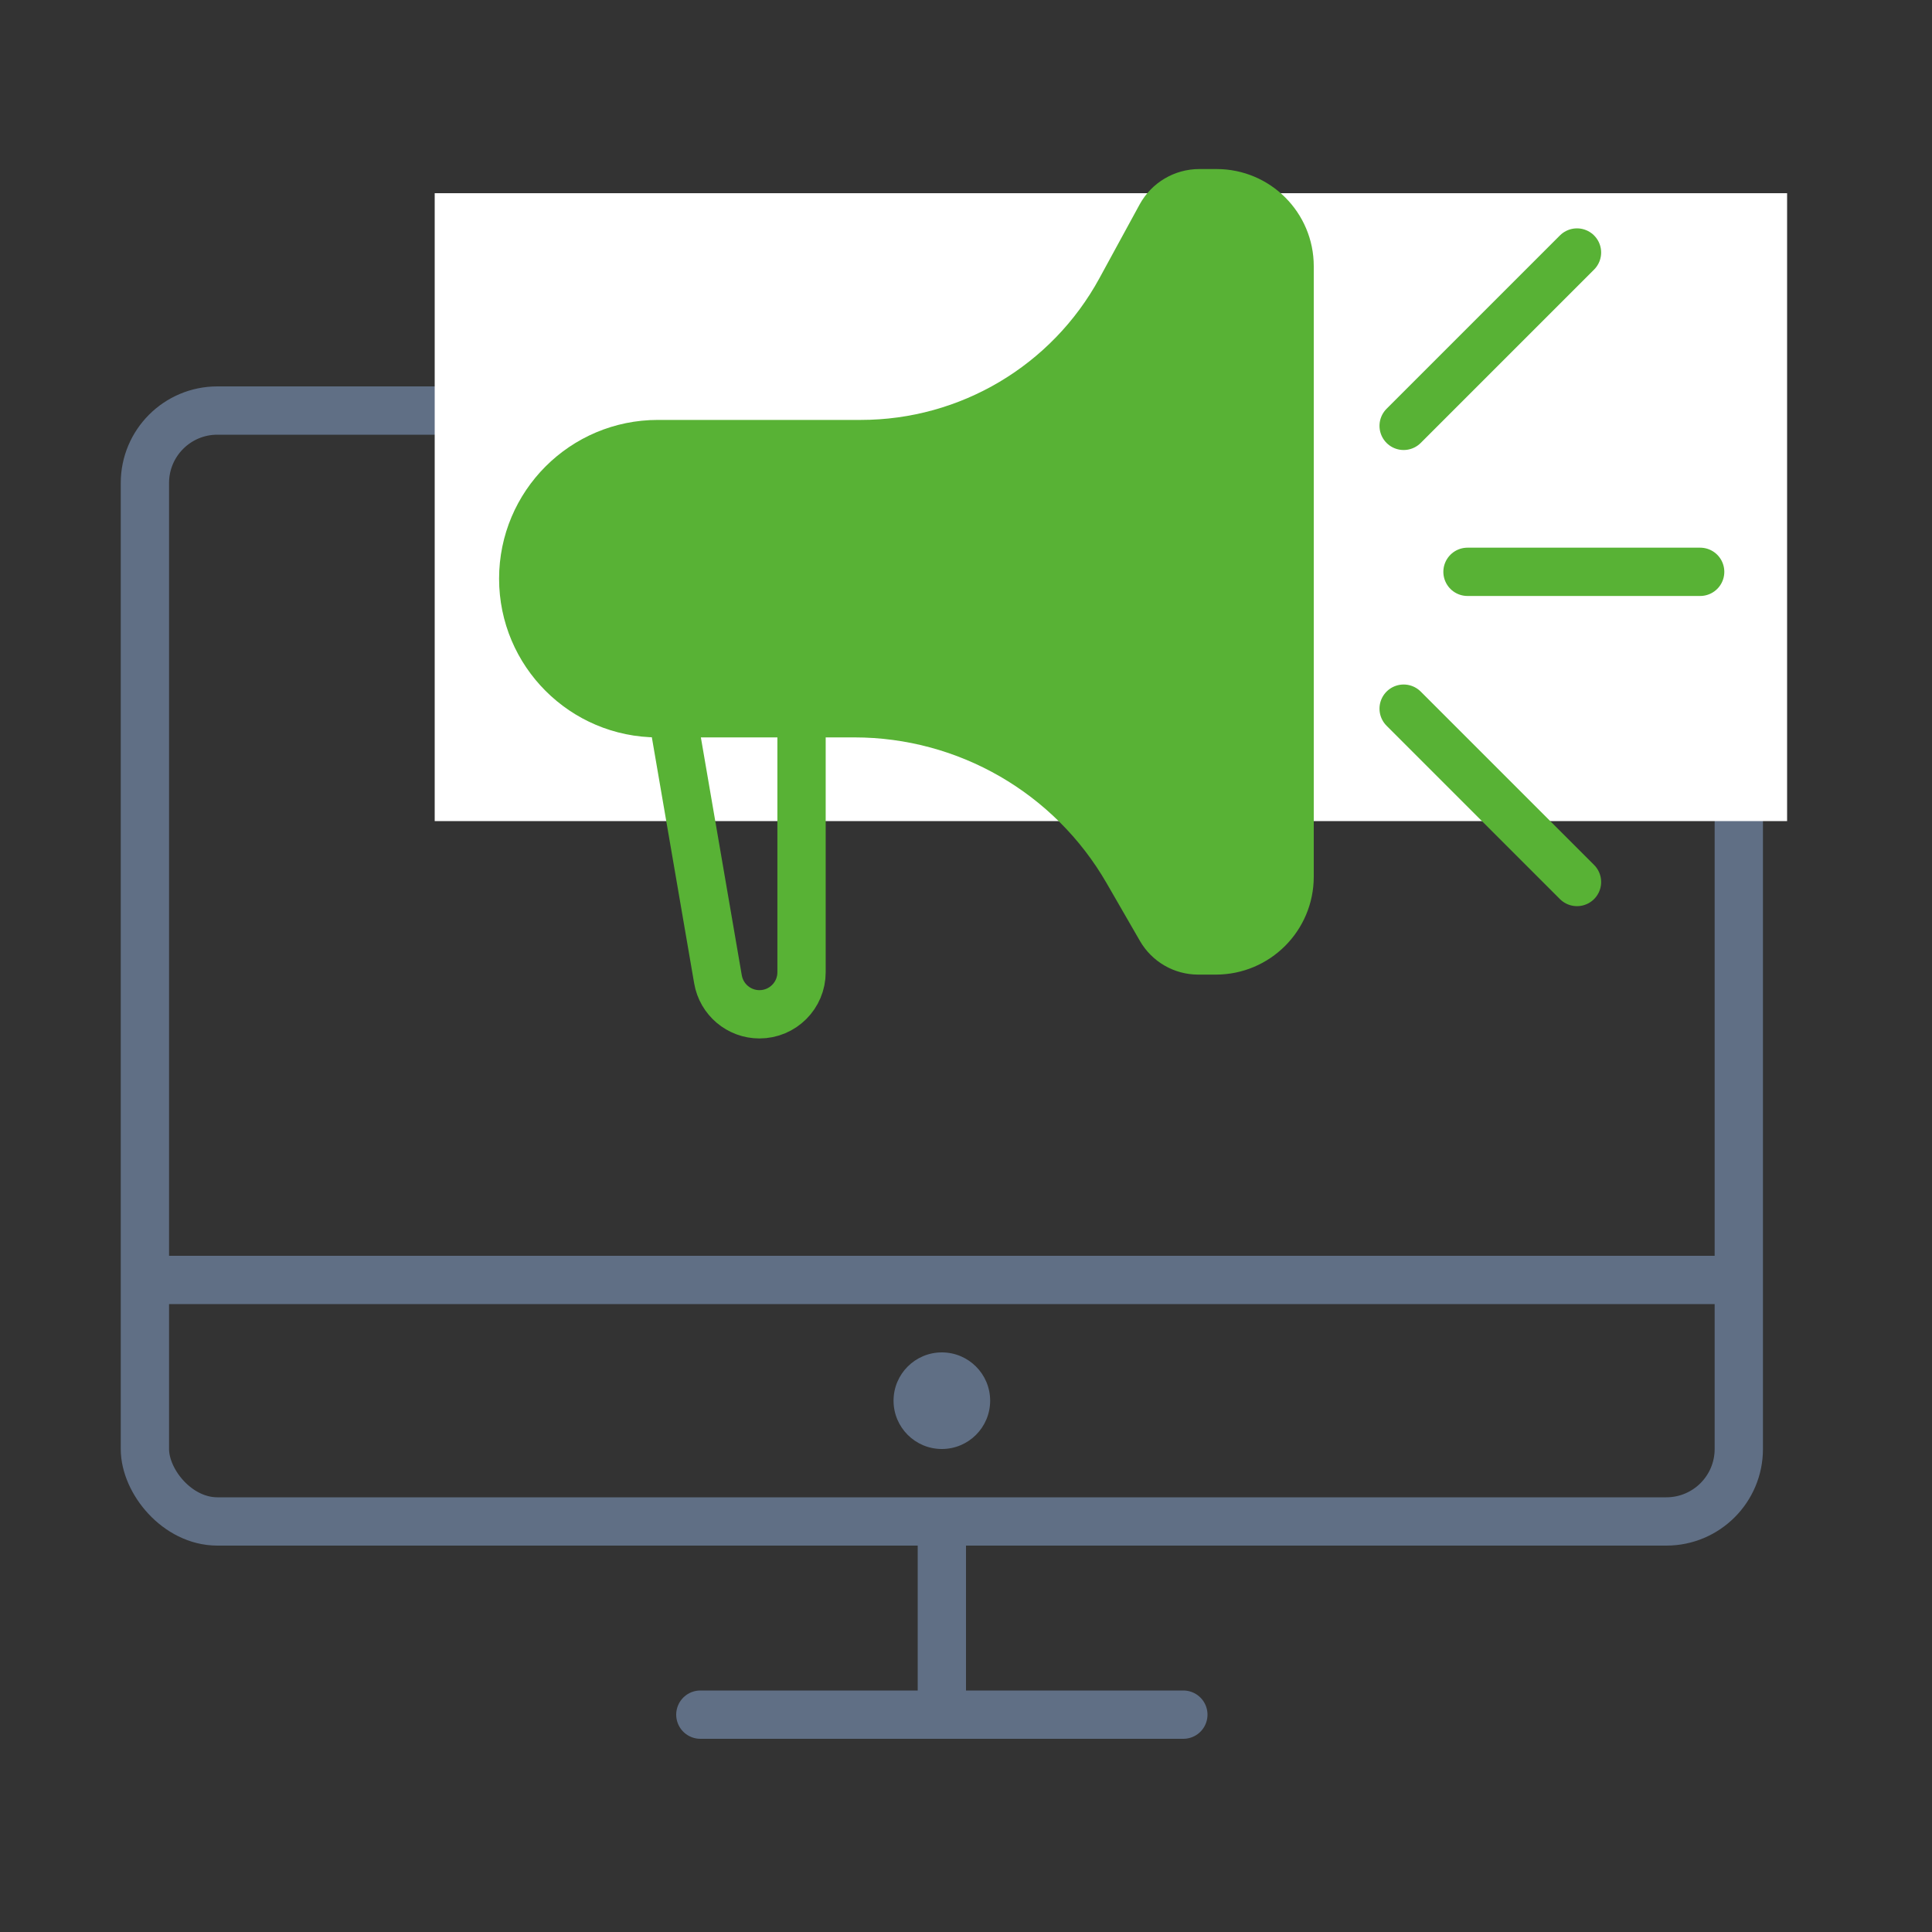
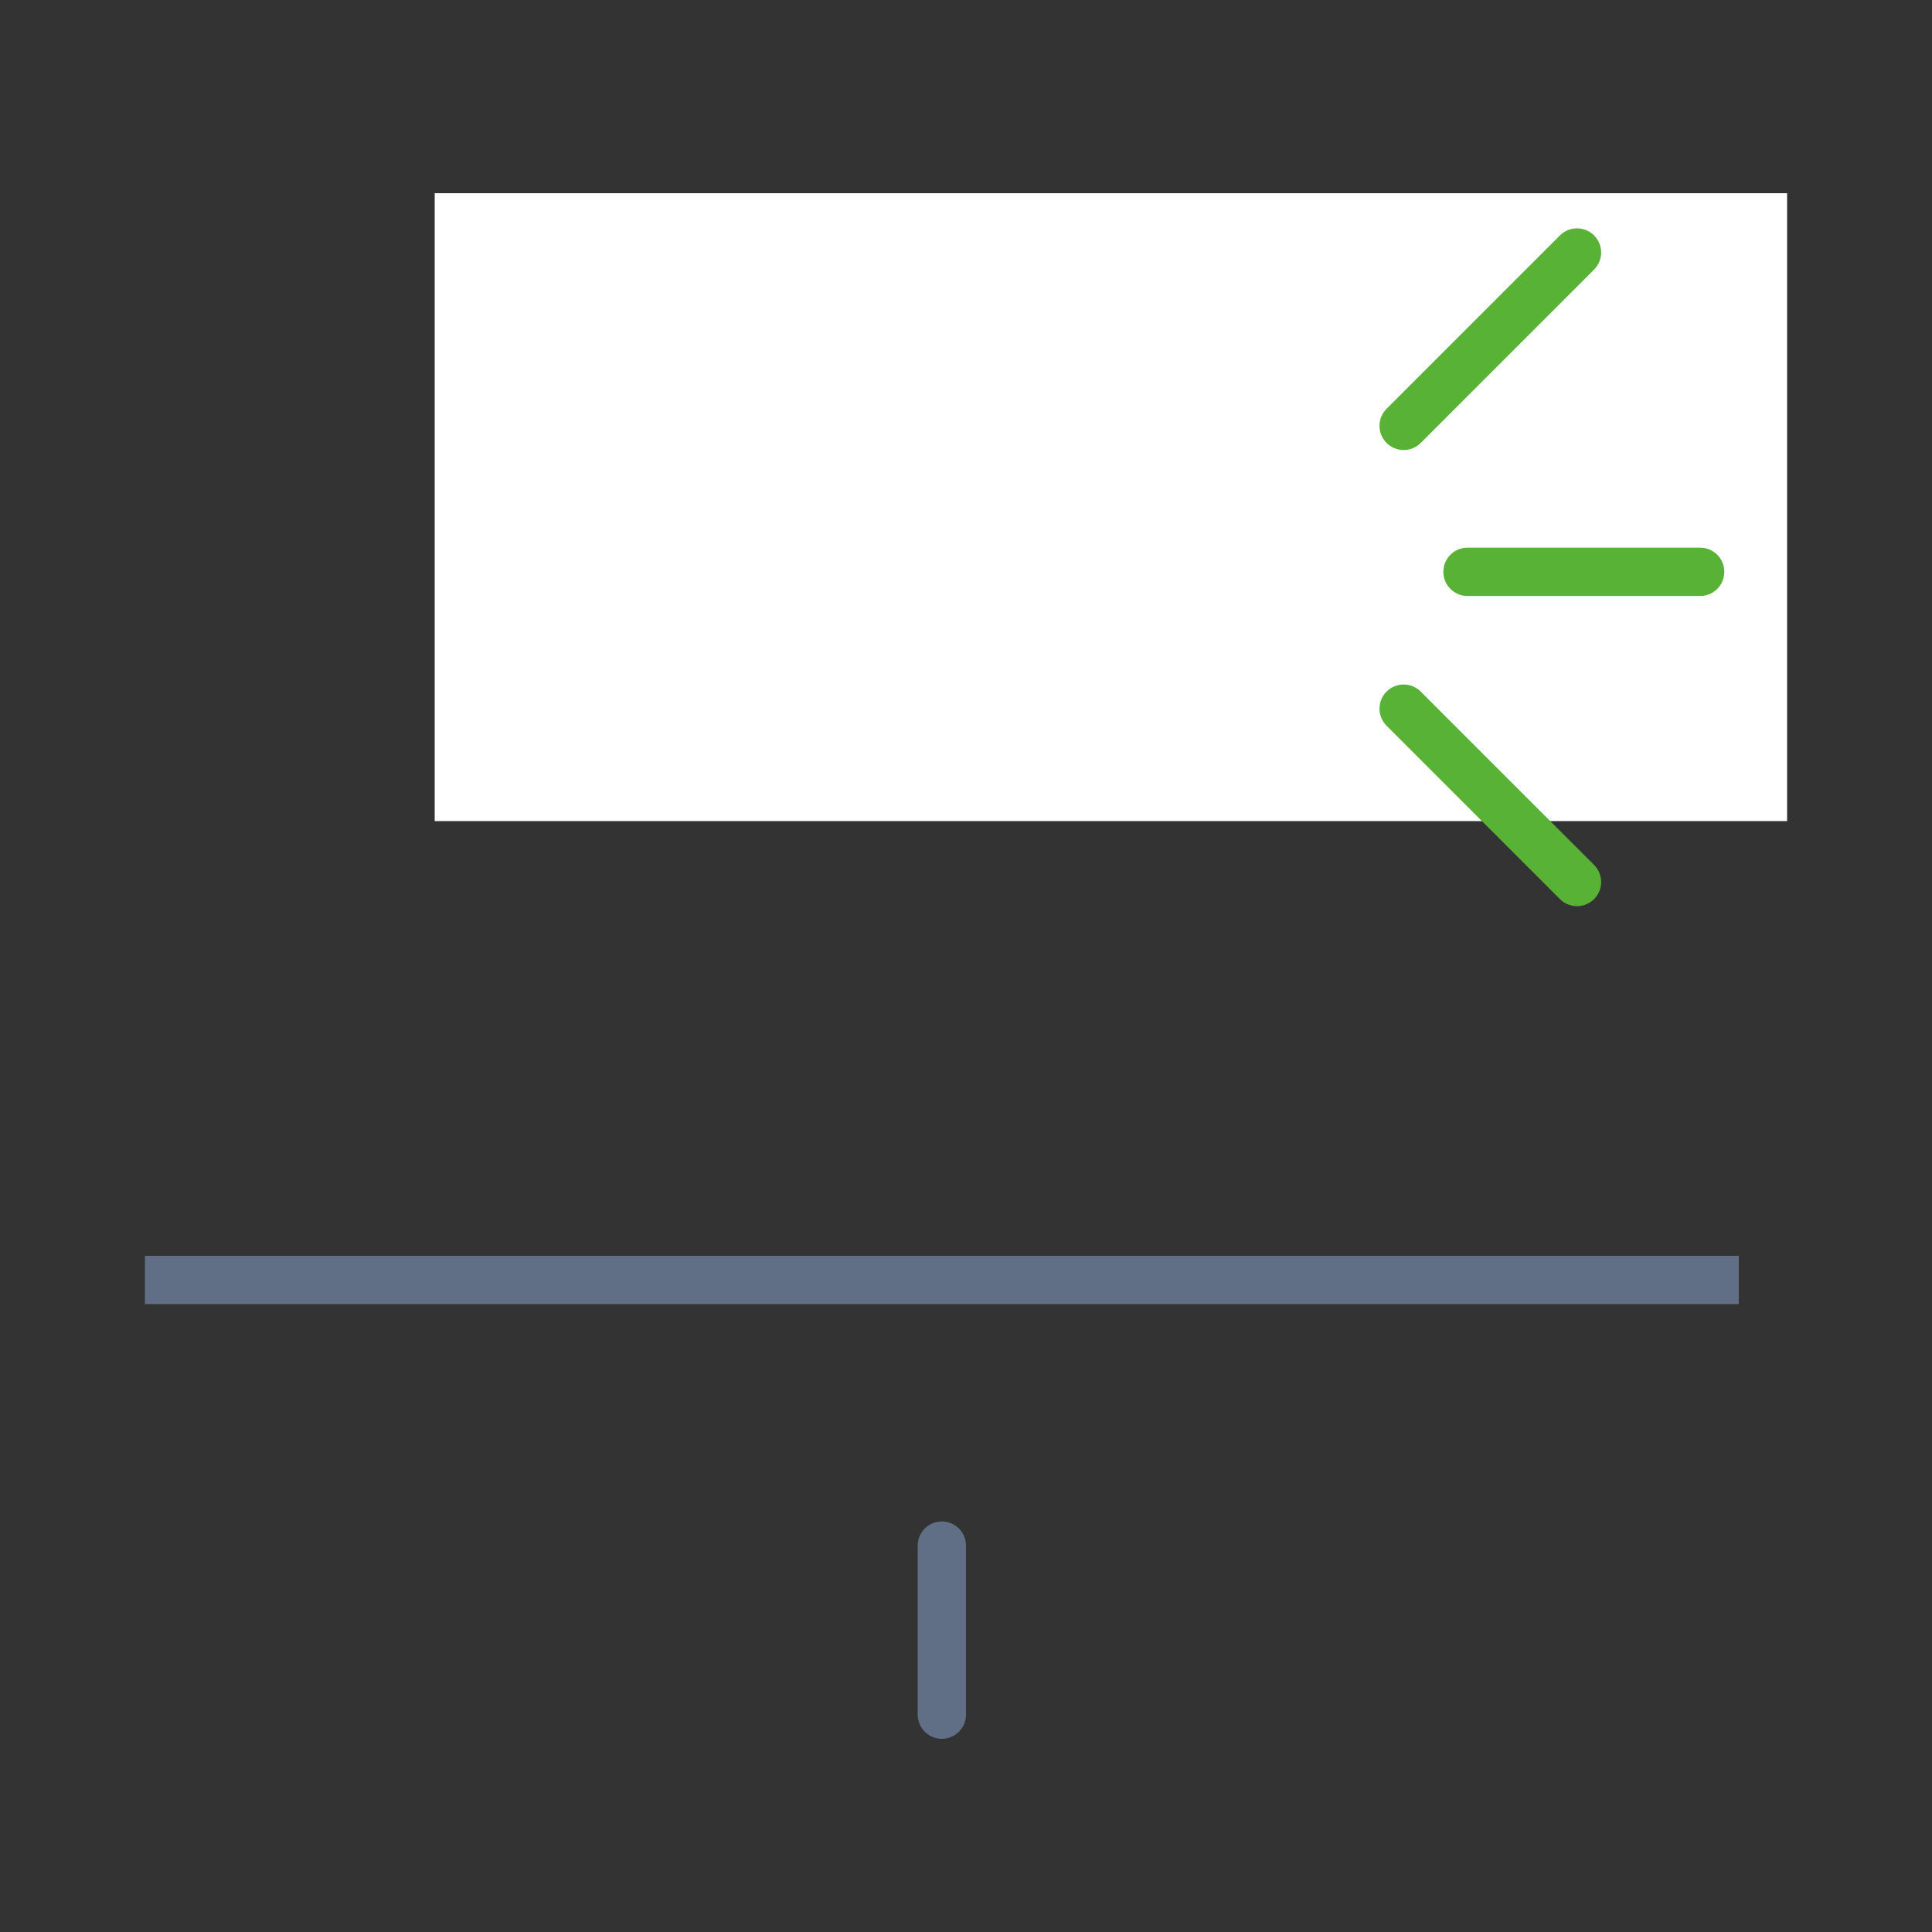
<svg xmlns="http://www.w3.org/2000/svg" width="40" height="40" viewBox="0 0 40 40" fill="none">
  <rect x="0" y="0" width="40" height="40" fill="#333333" stroke="none" />
-   <rect x="3" y="8.5" width="33" height="23" rx="1.5" stroke="#606F85" stroke-linejoin="round" />
  <path d="M19.5 32V35.5" stroke="#606F85" stroke-linecap="round" stroke-linejoin="round" />
-   <path d="M14.5 35.5H24.5" stroke="#606F85" stroke-linecap="round" stroke-linejoin="round" />
  <path d="M3 26.5H36" stroke="#606F85" />
-   <circle cx="19.5" cy="29" r="1" fill="#606F85" />
  <path d="M9 4H37V17H9V4Z" fill="white" />
  <path d="M29.061 8.817L32.65 5.228" stroke="#58B235" stroke-linecap="round" stroke-linejoin="round" />
  <path d="M29.061 14.672L32.65 18.261" stroke="#58B235" stroke-linecap="round" stroke-linejoin="round" />
  <path d="M30.383 11.839H35.2" stroke="#58B235" stroke-linecap="round" stroke-linejoin="round" />
-   <path d="M16.595 9.1V20.129C16.595 20.61 16.205 21 15.723 21V21C15.299 21 14.937 20.694 14.865 20.276L13.95 14.956" stroke="#58B235" />
-   <path d="M26.7 18.151V5.511C26.7 4.677 26.023 4 25.189 4H24.83C24.498 4 24.193 4.181 24.034 4.472L23.2 6.002C22.126 7.97 20.064 9.194 17.822 9.194H13.62C12.081 9.194 10.833 10.442 10.833 11.981C10.833 13.519 12.081 14.767 13.619 14.767L17.688 14.767C20.021 14.767 22.177 16.012 23.343 18.033L24.034 19.231C24.194 19.508 24.488 19.678 24.807 19.678L25.173 19.678C26.017 19.678 26.7 18.994 26.7 18.151Z" fill="#58B235" stroke="#58B235" />
</svg>